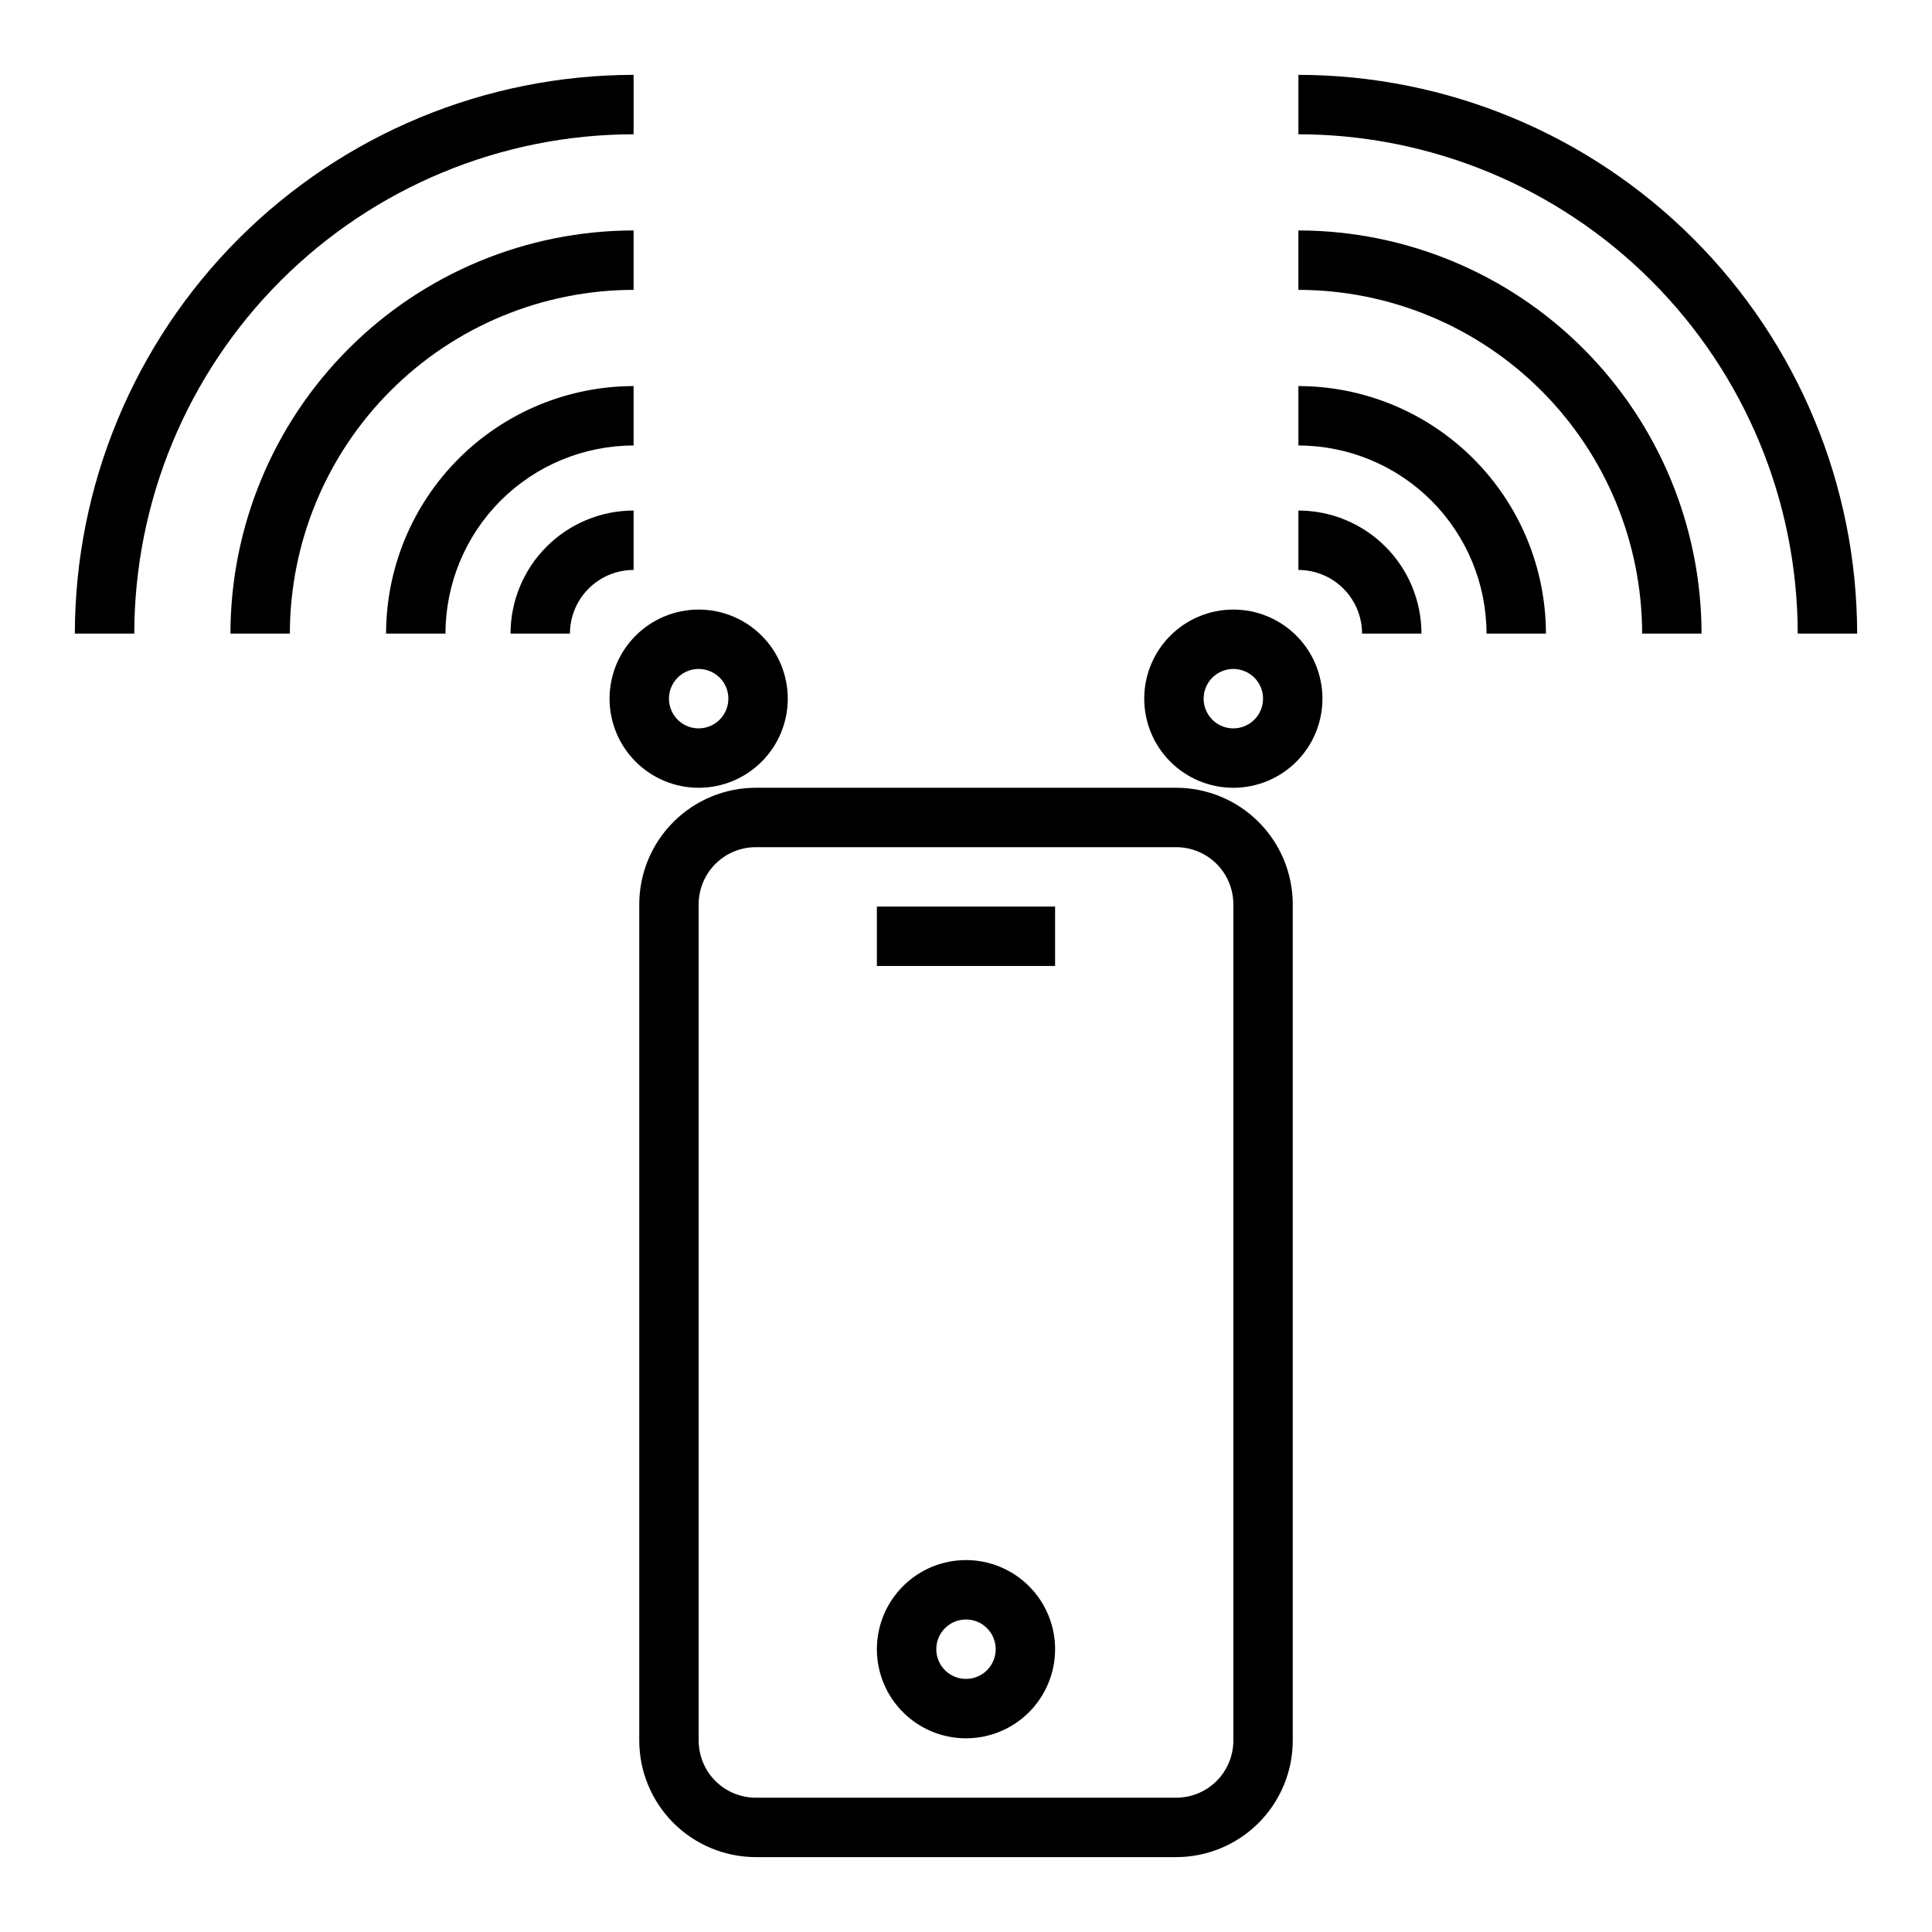
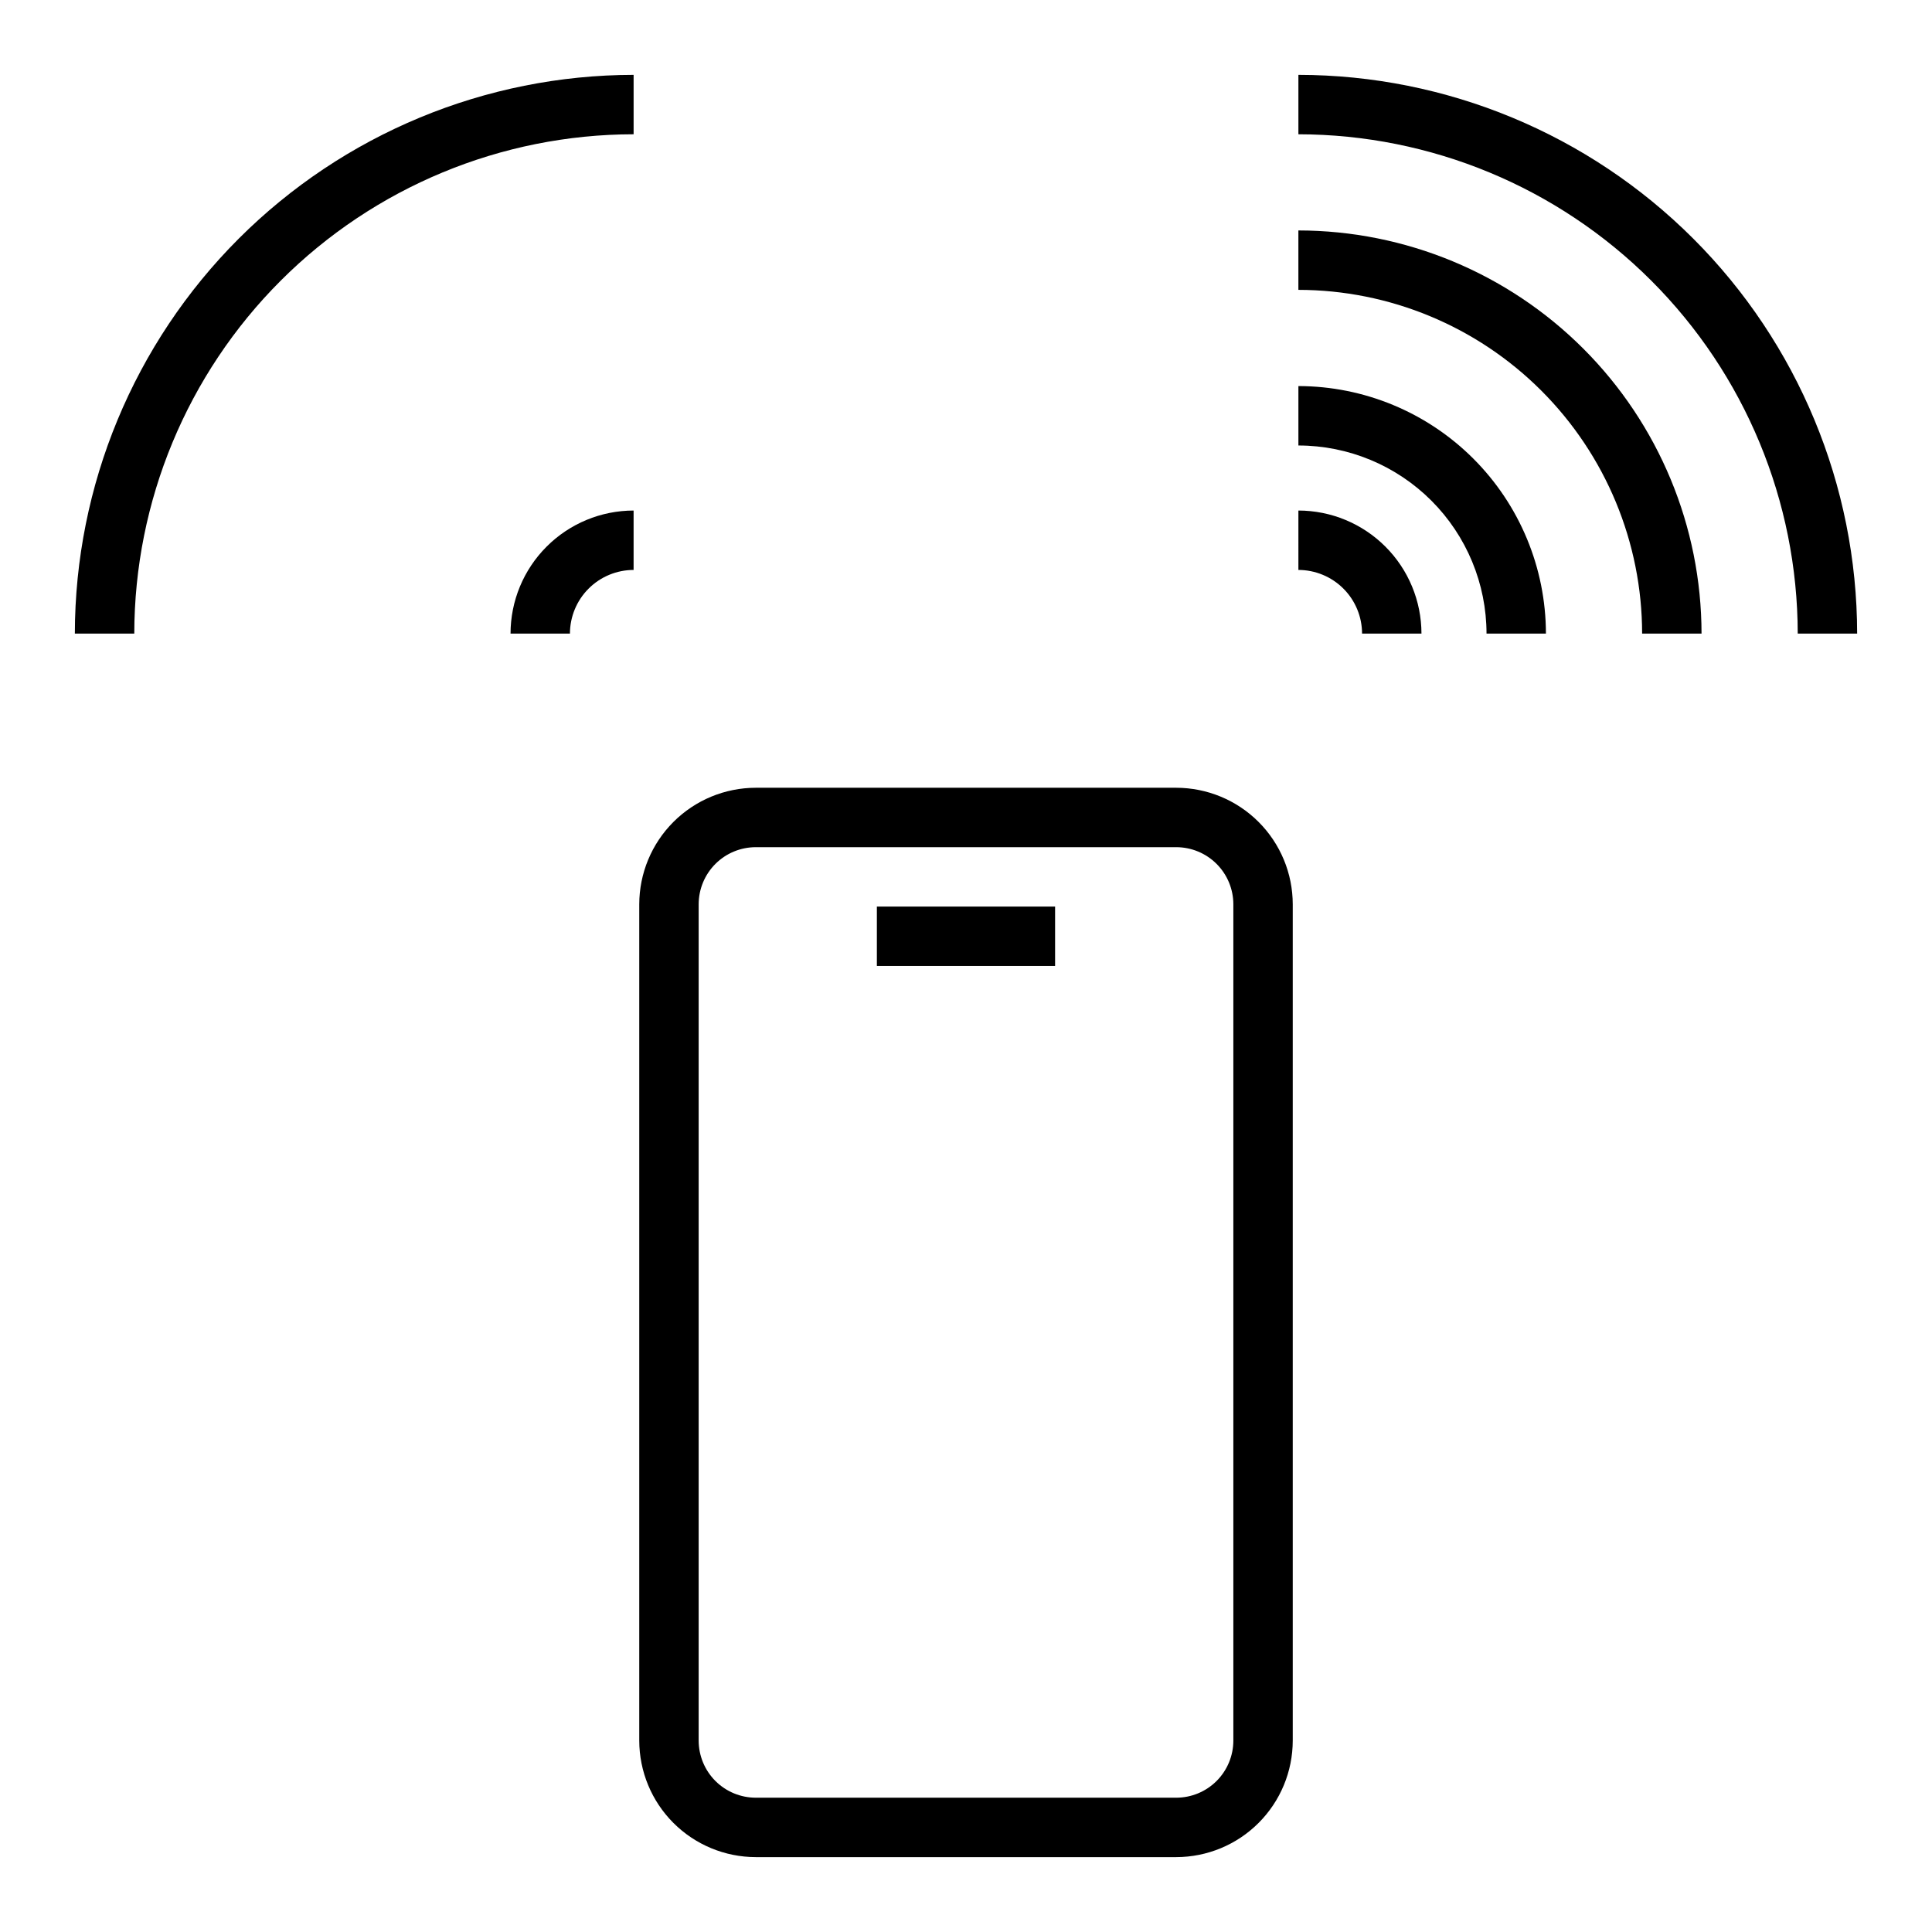
<svg xmlns="http://www.w3.org/2000/svg" fill="#000000" width="800px" height="800px" version="1.1" viewBox="144 144 512 512">
  <g>
    <path d="m313.41 383.64v221.64c0.012 8.184 3.266 16.031 9.055 21.82 5.789 5.789 13.633 9.043 21.82 9.055h111.43c8.188-0.012 16.035-3.266 21.82-9.055 5.789-5.789 9.047-13.637 9.055-21.82v-221.64c-0.008-8.184-3.266-16.031-9.055-21.82-5.785-5.789-13.633-9.043-21.82-9.055h-111.43c-8.188 0.012-16.031 3.266-21.82 9.055-5.789 5.789-9.043 13.637-9.055 21.82zm157.44 0v221.64c-0.004 4.012-1.602 7.856-4.438 10.695-2.836 2.836-6.684 4.43-10.695 4.434h-111.43c-4.012-0.004-7.859-1.598-10.695-4.434-2.836-2.84-4.43-6.684-4.438-10.695v-221.64c0.008-4.012 1.602-7.859 4.438-10.695 2.836-2.836 6.684-4.43 10.695-4.434h111.43c4.012 0.004 7.859 1.598 10.695 4.434 2.836 2.836 4.434 6.684 4.438 10.695z" />
    <path d="m376.38 384.25h47.23v15.742h-47.23z" />
-     <path d="m400 604.67c6.262 0 12.27-2.488 16.699-6.918 4.426-4.43 6.914-10.434 6.914-16.699 0-6.262-2.488-12.27-6.914-16.699-4.43-4.43-10.438-6.918-16.699-6.918-6.266 0-12.273 2.488-16.699 6.918-4.43 4.43-6.918 10.438-6.918 16.699 0 6.266 2.488 12.27 6.918 16.699 4.426 4.43 10.434 6.918 16.699 6.918zm0-31.488c3.184 0 6.055 1.918 7.269 4.859 1.219 2.941 0.547 6.328-1.703 8.578-2.254 2.25-5.641 2.926-8.582 1.707s-4.859-4.09-4.859-7.273c0-4.348 3.527-7.871 7.875-7.871z" />
    <path d="m488.09 295.04c4.473 0.008 8.762 1.785 11.926 4.949 3.16 3.16 4.941 7.449 4.945 11.922h15.742c-0.008-8.648-3.445-16.938-9.559-23.051-6.117-6.117-14.406-9.555-23.055-9.562z" />
    <path d="m488.09 262.06c13.219 0.012 25.891 5.266 35.238 14.613 9.348 9.348 14.602 22.02 14.617 35.238h15.742c-0.02-17.391-6.934-34.066-19.234-46.363-12.297-12.297-28.973-19.215-46.363-19.234z" />
    <path d="m579.18 311.91h15.746c-0.031-28.324-11.297-55.48-31.328-75.512-20.027-20.031-47.184-31.297-75.512-31.328v15.746c24.152 0.027 47.309 9.633 64.383 26.711 17.078 17.078 26.688 40.23 26.711 64.383z" />
    <path d="m488.09 163.84v15.746c35.086 0.039 68.719 13.992 93.527 38.801 24.809 24.809 38.762 58.445 38.801 93.527h15.746c-0.043-39.258-15.656-76.898-43.418-104.66-27.758-27.762-65.398-43.375-104.66-43.418z" />
-     <path d="m470.85 305.54c-6.266 0-12.27 2.488-16.699 6.918-4.43 4.426-6.918 10.434-6.918 16.695 0 6.266 2.488 12.273 6.918 16.699 4.43 4.43 10.434 6.918 16.699 6.918 6.262 0 12.27-2.488 16.699-6.918 4.43-4.426 6.914-10.434 6.914-16.699 0-6.262-2.484-12.27-6.914-16.695-4.43-4.43-10.438-6.918-16.699-6.918zm0 31.488c-3.184 0-6.055-1.918-7.273-4.859-1.219-2.941-0.547-6.328 1.707-8.582 2.25-2.25 5.637-2.922 8.578-1.703s4.859 4.086 4.859 7.269c0 2.09-0.828 4.094-2.305 5.566-1.477 1.477-3.481 2.309-5.566 2.309z" />
    <path d="m311.91 295.04v-15.742c-8.648 0.008-16.938 3.445-23.051 9.562-6.117 6.113-9.555 14.402-9.562 23.051h15.742c0.008-4.473 1.785-8.762 4.949-11.922 3.16-3.164 7.449-4.941 11.922-4.949z" />
-     <path d="m311.91 262.06v-15.746c-17.391 0.02-34.066 6.938-46.363 19.234s-19.215 28.973-19.234 46.363h15.746c0.012-13.219 5.266-25.891 14.613-35.238s22.02-14.602 35.238-14.613z" />
-     <path d="m311.91 205.07c-28.324 0.031-55.48 11.297-75.512 31.328s-31.297 47.188-31.328 75.512h15.746c0.027-24.152 9.633-47.305 26.711-64.383s40.23-26.684 64.383-26.711z" />
    <path d="m163.84 311.91h15.746c0.039-35.082 13.992-68.719 38.801-93.527 24.809-24.809 58.445-38.762 93.527-38.801v-15.746c-39.258 0.047-76.895 15.66-104.66 43.418-27.758 27.762-43.371 65.398-43.418 104.66z" />
-     <path d="m329.15 305.54c-6.262 0-12.27 2.488-16.695 6.918-4.43 4.426-6.918 10.434-6.918 16.695 0 6.266 2.488 12.273 6.918 16.699 4.426 4.43 10.434 6.918 16.695 6.918 6.266 0 12.273-2.488 16.699-6.918 4.43-4.426 6.918-10.434 6.918-16.699 0-6.262-2.488-12.27-6.918-16.695-4.426-4.43-10.434-6.918-16.699-6.918zm0 31.488c-3.184 0-6.051-1.918-7.269-4.859-1.219-2.941-0.547-6.328 1.703-8.582 2.254-2.25 5.641-2.922 8.582-1.703 2.941 1.219 4.859 4.086 4.859 7.269 0 2.09-0.832 4.094-2.309 5.566-1.473 1.477-3.477 2.309-5.566 2.309z" />
  </g>
</svg>